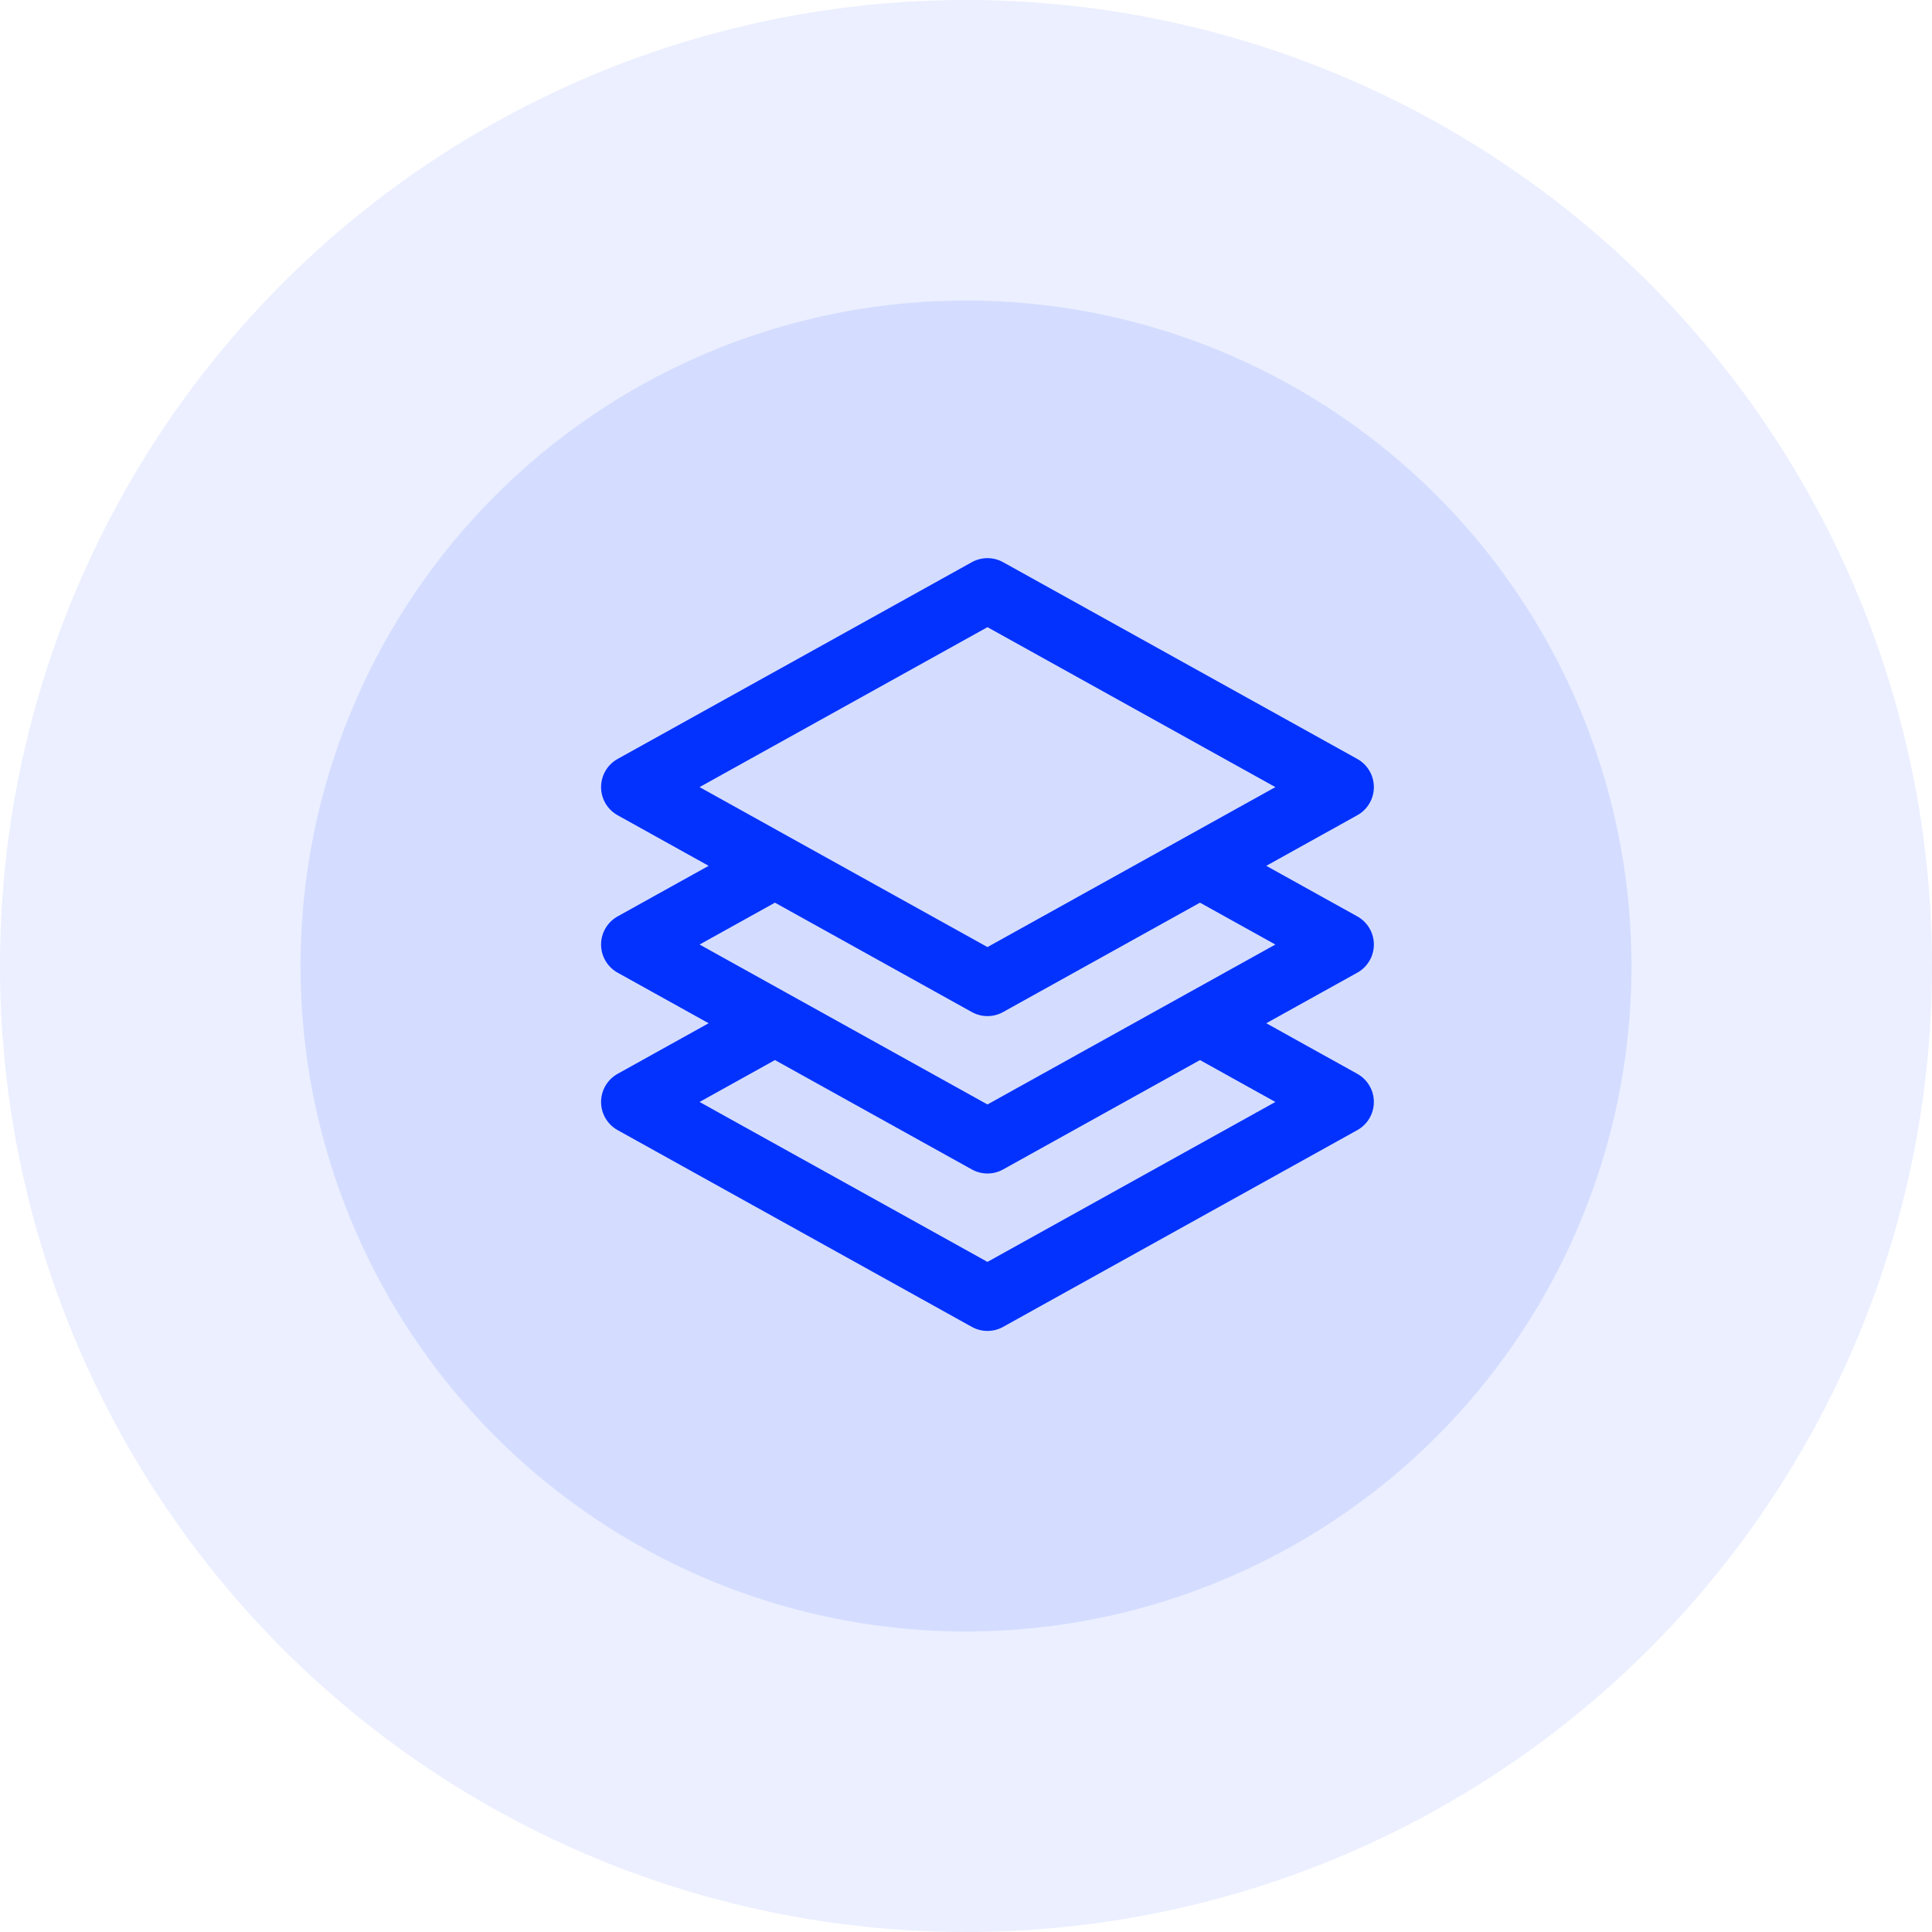
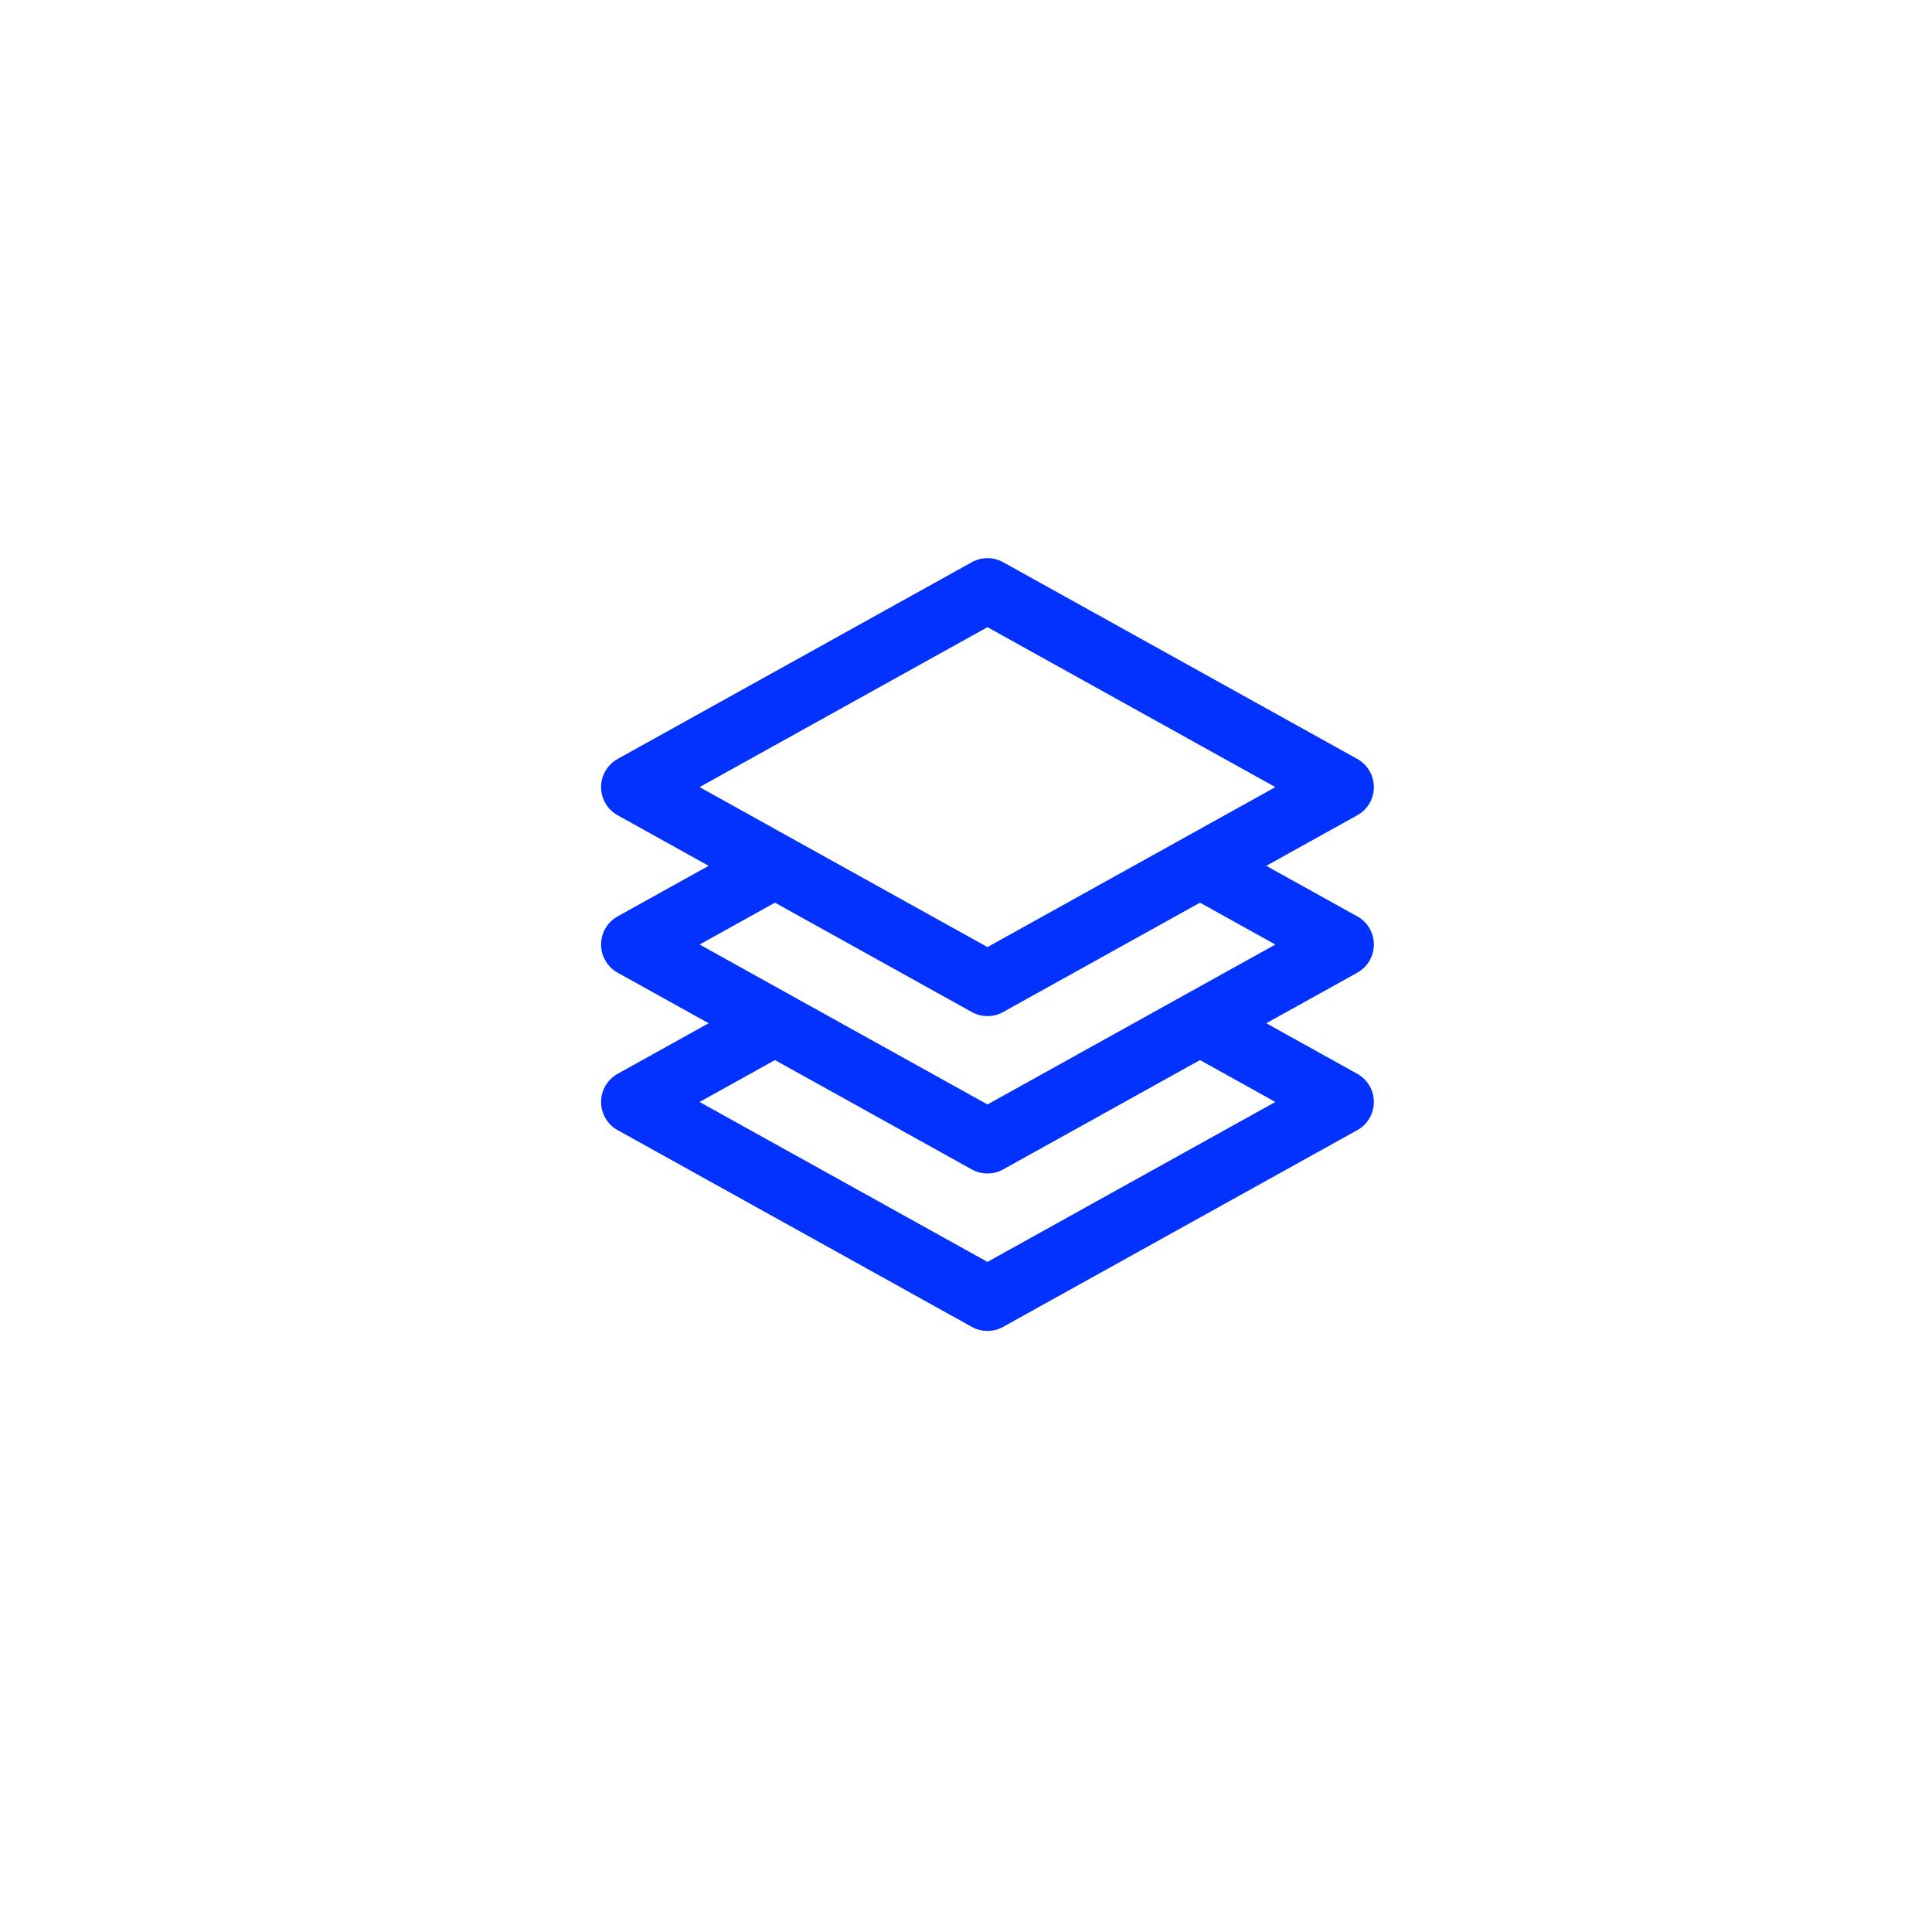
<svg xmlns="http://www.w3.org/2000/svg" width="45" height="45" viewBox="0 0 45 45" fill="none">
-   <circle cx="22.5" cy="22.5" r="22.5" fill="#0332FF" fill-opacity="0.08" />
-   <circle cx="22.5" cy="22.5" r="15.5" fill="#0332FF" fill-opacity="0.1" />
  <path d="M27.95 20.167L31.25 22L27.95 23.833M27.95 20.167L23 22.917L18.05 20.167M27.95 20.167L31.25 18.333L23 13.75L14.75 18.333L18.05 20.167M18.05 20.167L14.75 22L18.05 23.833M27.95 23.833L31.25 25.667L23 30.25L14.75 25.667L18.05 23.833M27.95 23.833L23 26.583L18.05 23.833" stroke="#0332FF" stroke-width="1.5" stroke-linecap="round" stroke-linejoin="round" />
</svg>